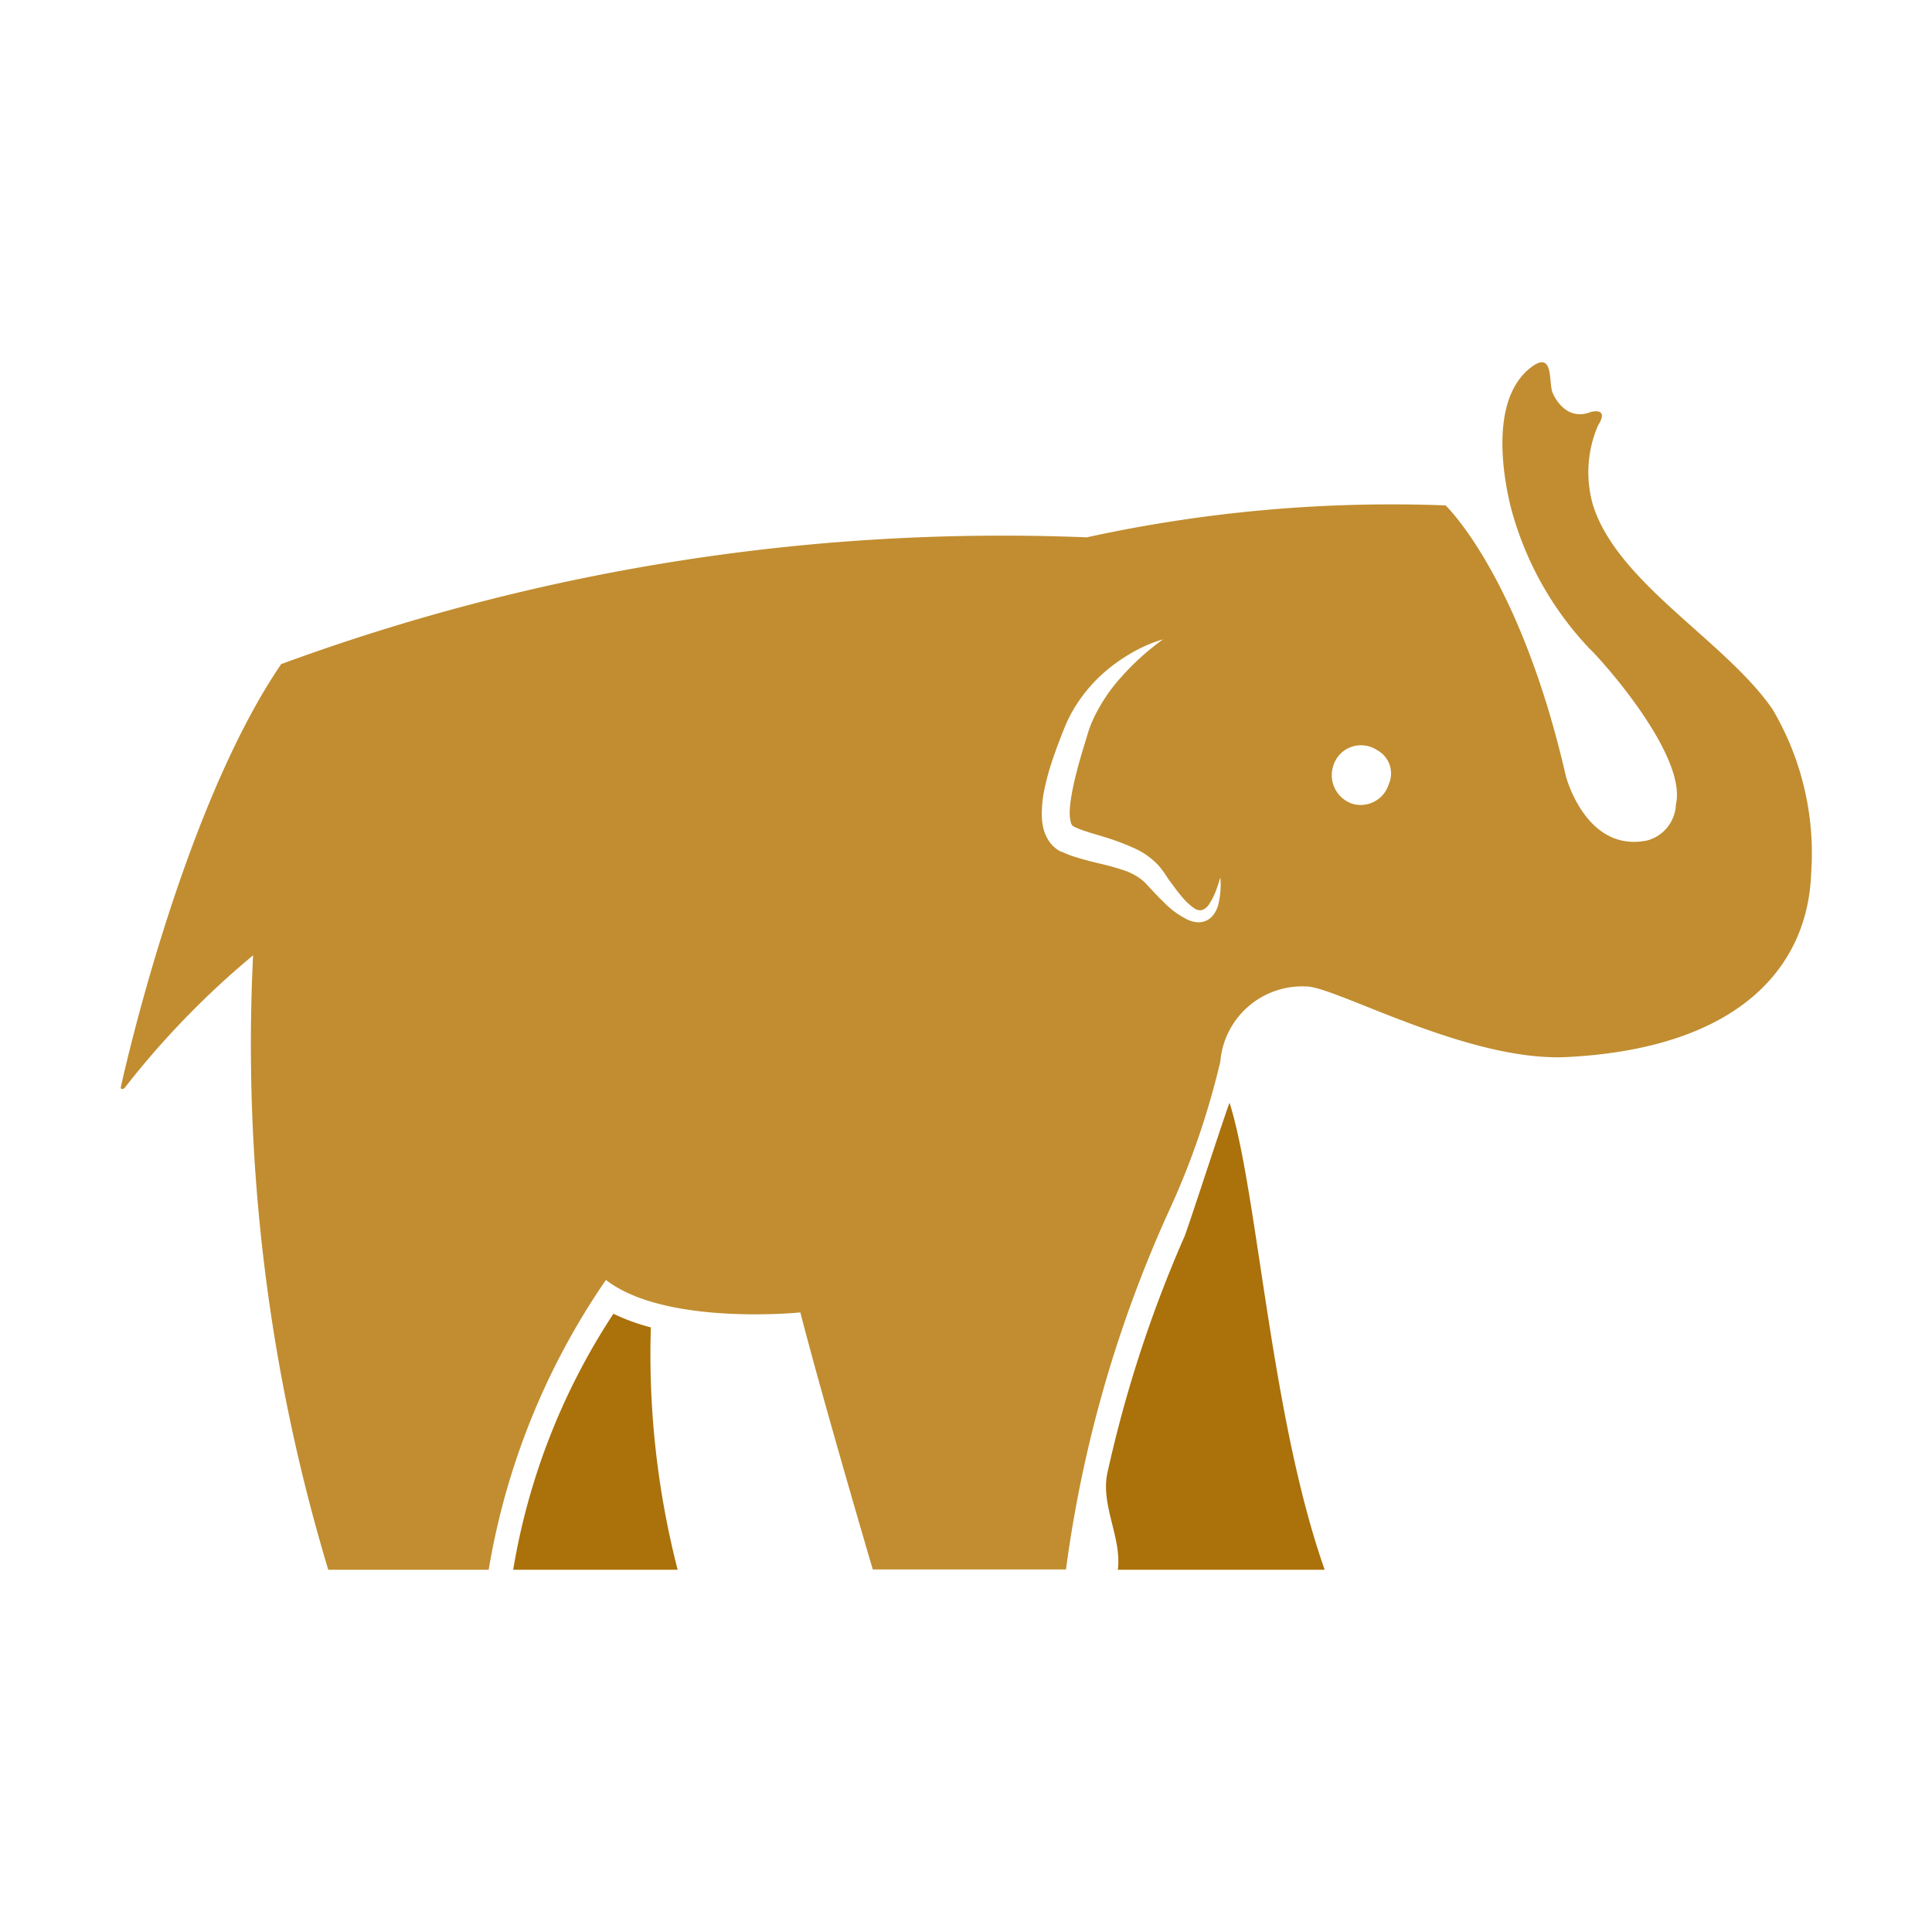
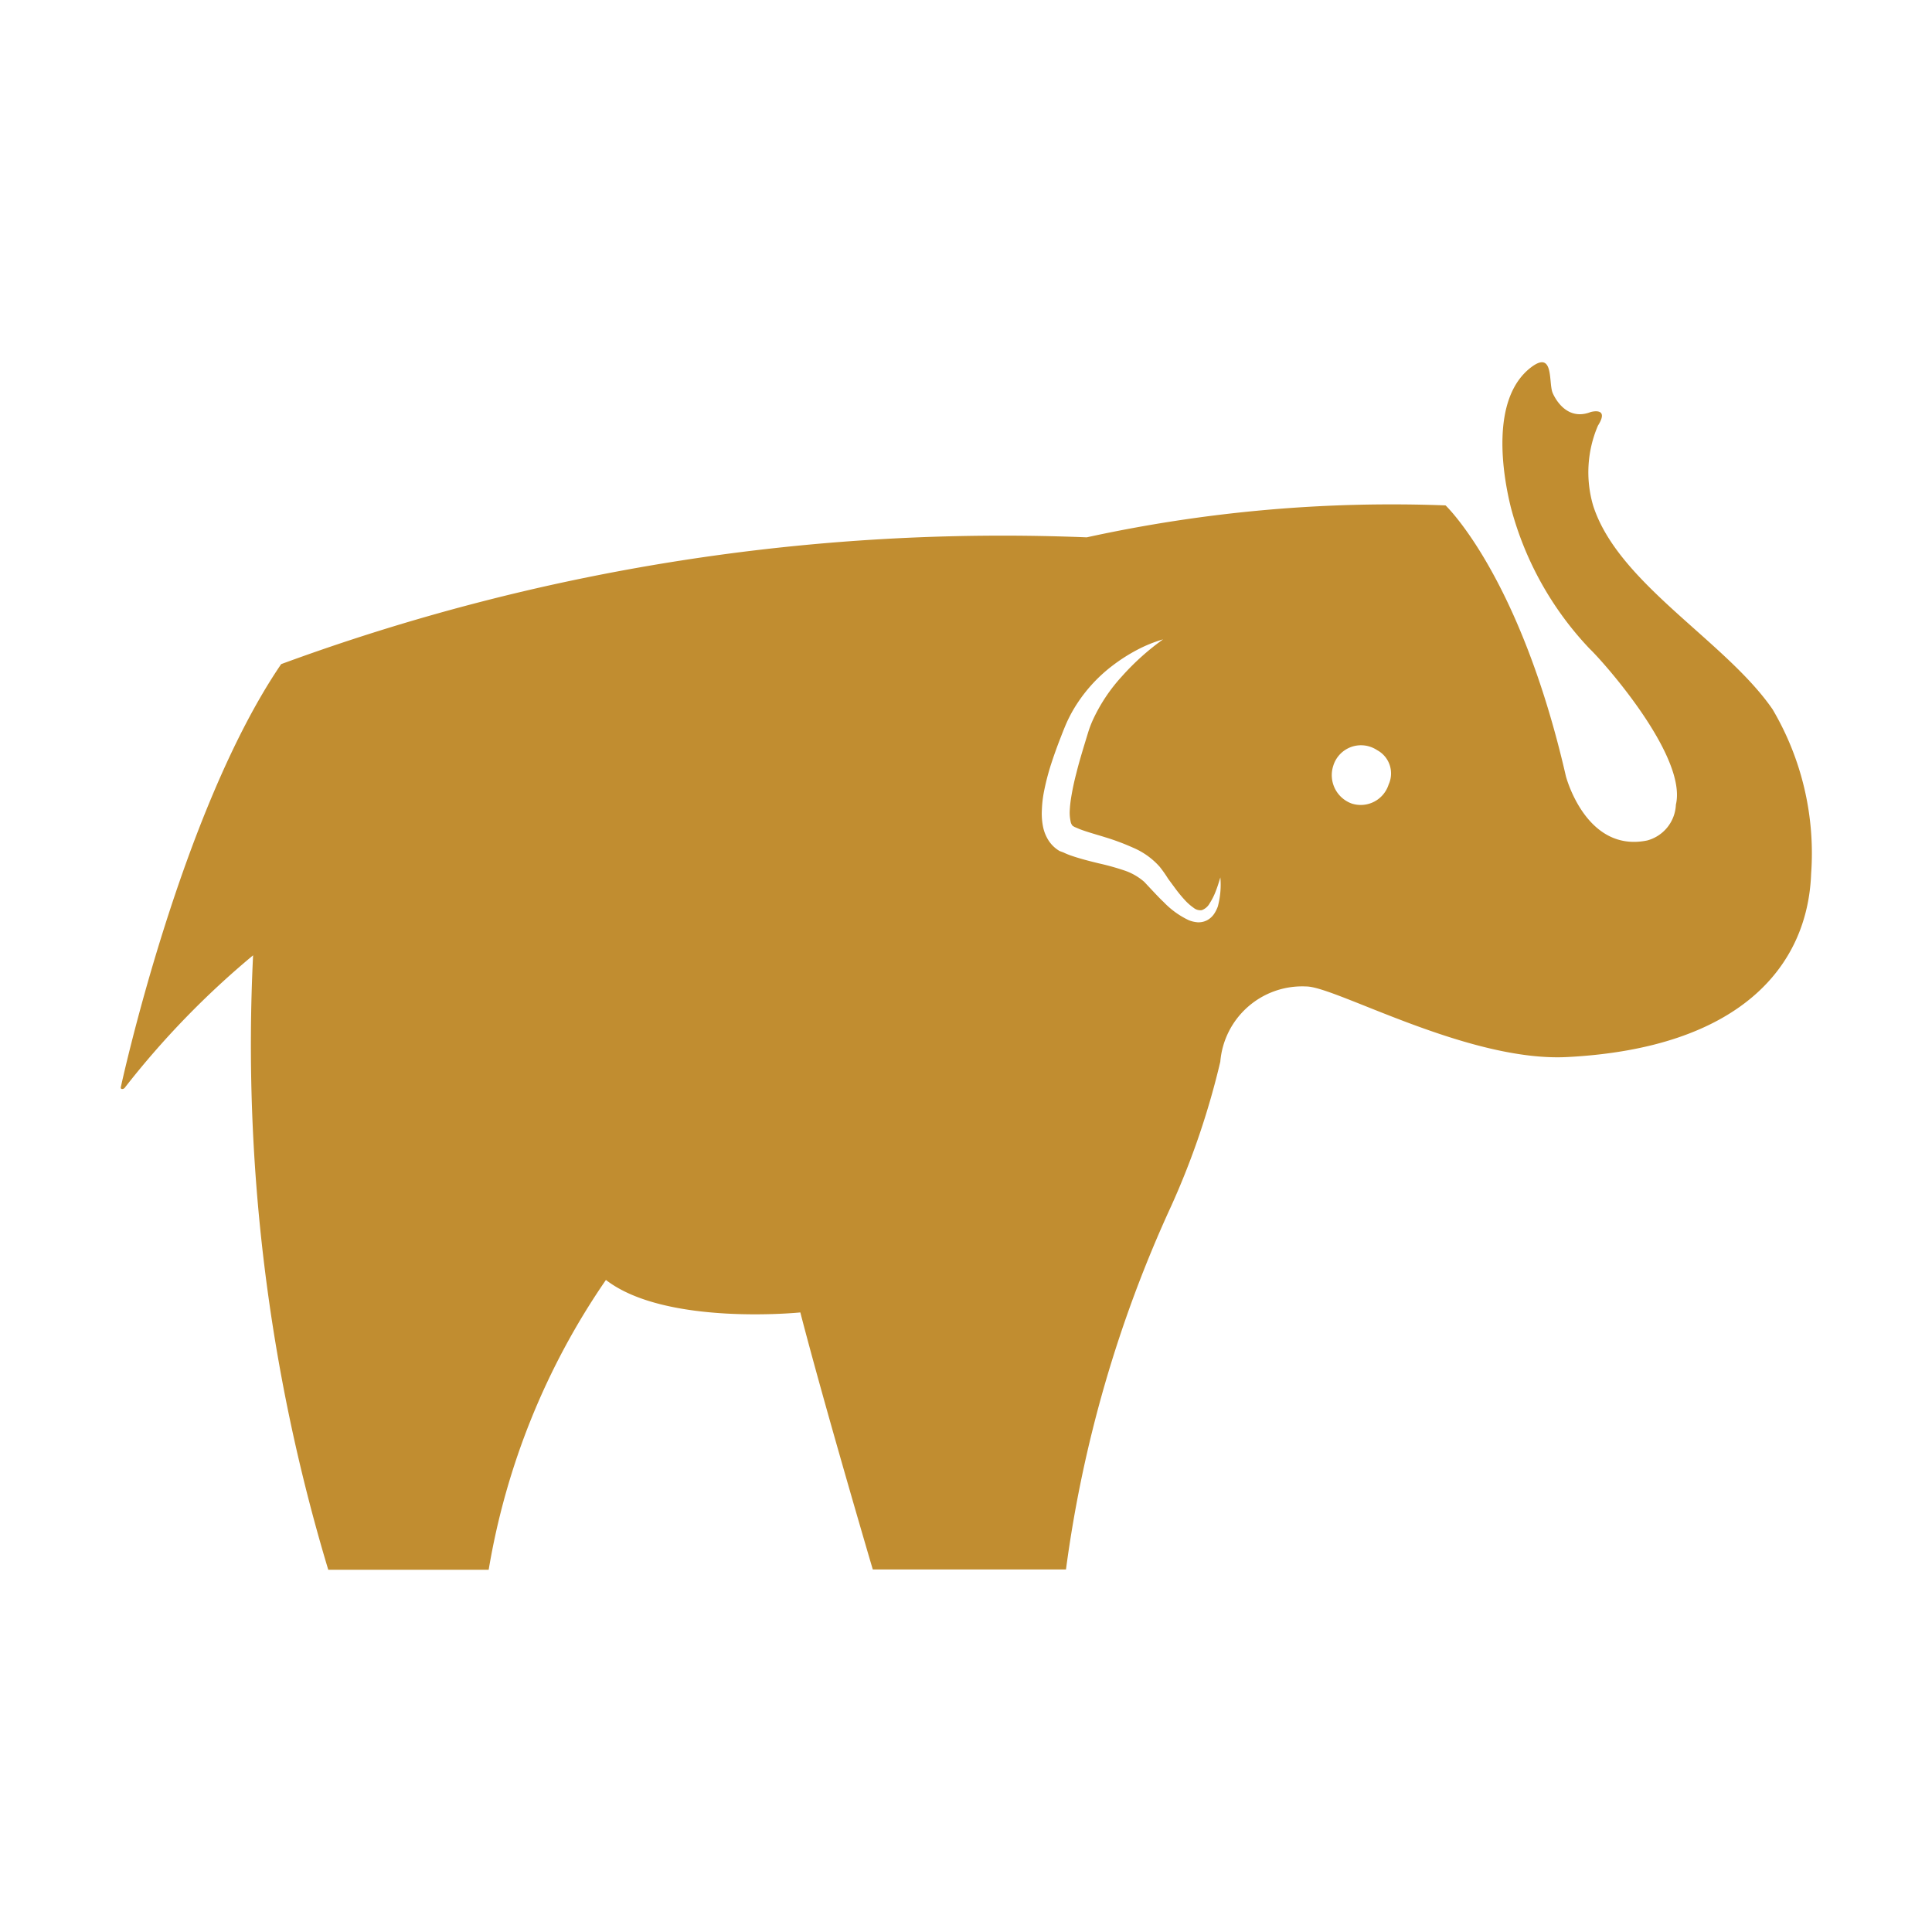
<svg xmlns="http://www.w3.org/2000/svg" width="800px" height="800px" viewBox="0 0 32 32">
  <title>file_type_ceylon</title>
-   <path d="M10.78,21.986a3.433,3.433,0,0,1-.62-.226A10.988,10.988,0,0,0,8.5,26h2.724A14.328,14.328,0,0,1,10.78,21.986Zm8.827-1.479a20.969,20.969,0,0,0-1.264,3.885c-.118.538.239,1.074.172,1.608h3.426c-.9-2.547-1.107-6.251-1.575-7.732C20.355,18.247,19.62,20.525,19.607,20.507Z" style="fill:#ab710a" />
  <path d="M29.359,11.748c-.779-1.131-2.557-2.081-2.971-3.372a1.958,1.958,0,0,1,.079-1.326c.2-.316-.119-.226-.119-.226-.443.174-.634-.323-.634-.323-.066-.174.025-.706-.356-.416-.687.527-.461,1.809-.332,2.325a5.392,5.392,0,0,0,1.306,2.338c.222.21,1.617,1.778,1.426,2.58a.642.642,0,0,1-.476.593c-1.016.208-1.346-1.065-1.346-1.065-.762-3.322-1.993-4.485-1.993-4.485A23.642,23.642,0,0,0,18,8.9,34.606,34.606,0,0,0,4.657,11C2.983,13.455,2,18.012,2,18.012s0,.023.016.025a.057.057,0,0,0,.057-.029,14.219,14.219,0,0,1,2.119-2.185A30.149,30.149,0,0,0,5.437,26H8.094a11.929,11.929,0,0,1,1.942-4.8c.988.765,3.22.538,3.22.538.394,1.525,1.2,4.257,1.2,4.257h3.2A21.026,21.026,0,0,1,19.4,19.973a13.077,13.077,0,0,0,.812-2.388,1.361,1.361,0,0,1,1.424-1.246c.483,0,2.68,1.253,4.321,1.169,2.858-.147,3.985-1.5,4.041-3.037A4.689,4.689,0,0,0,29.359,11.748Zm-9.187,3.263a.553.553,0,0,1-.06.122.328.328,0,0,1-.113.106.307.307,0,0,1-.162.037.493.493,0,0,1-.146-.034,1.4,1.4,0,0,1-.416-.3c-.06-.056-.115-.115-.169-.172l-.155-.165a.97.97,0,0,0-.327-.187A4.162,4.162,0,0,0,18.2,14.3c-.148-.036-.3-.074-.458-.128a1.2,1.2,0,0,1-.129-.053l-.064-.024a.563.563,0,0,1-.084-.061.547.547,0,0,1-.124-.159.672.672,0,0,1-.062-.167,1.119,1.119,0,0,1-.022-.3,1.925,1.925,0,0,1,.028-.262,4,4,0,0,1,.122-.482q.073-.225.162-.452c.029-.075.057-.147.091-.226a2.4,2.4,0,0,1,.115-.226,2.525,2.525,0,0,1,.646-.731,2.9,2.9,0,0,1,.4-.258,2.277,2.277,0,0,1,.443-.181,4.134,4.134,0,0,0-.682.613,2.8,2.8,0,0,0-.485.731,1.782,1.782,0,0,0-.075.2l-.069.226c-.044.147-.088.294-.124.441a4.25,4.25,0,0,0-.091.432,1.907,1.907,0,0,0-.02.2.686.686,0,0,0,.014.169.147.147,0,0,0,.035.077h0l.031.018.087.037c.128.049.276.088.425.135a3.873,3.873,0,0,1,.454.17,1.233,1.233,0,0,1,.443.316,2.055,2.055,0,0,1,.141.2l.135.183c.044.058.09.114.14.168a.879.879,0,0,0,.148.131.174.174,0,0,0,.135.038.246.246,0,0,0,.131-.115,1.068,1.068,0,0,0,.1-.2c.029-.073.051-.147.076-.227A1.4,1.4,0,0,1,20.172,15.011ZM23,12.994a.485.485,0,0,1-.609.316h0a.5.5,0,0,1-.308-.626.48.48,0,0,1,.6-.319.493.493,0,0,1,.127.06A.438.438,0,0,1,23,12.994Z" style="fill:#c18d30" />
</svg>